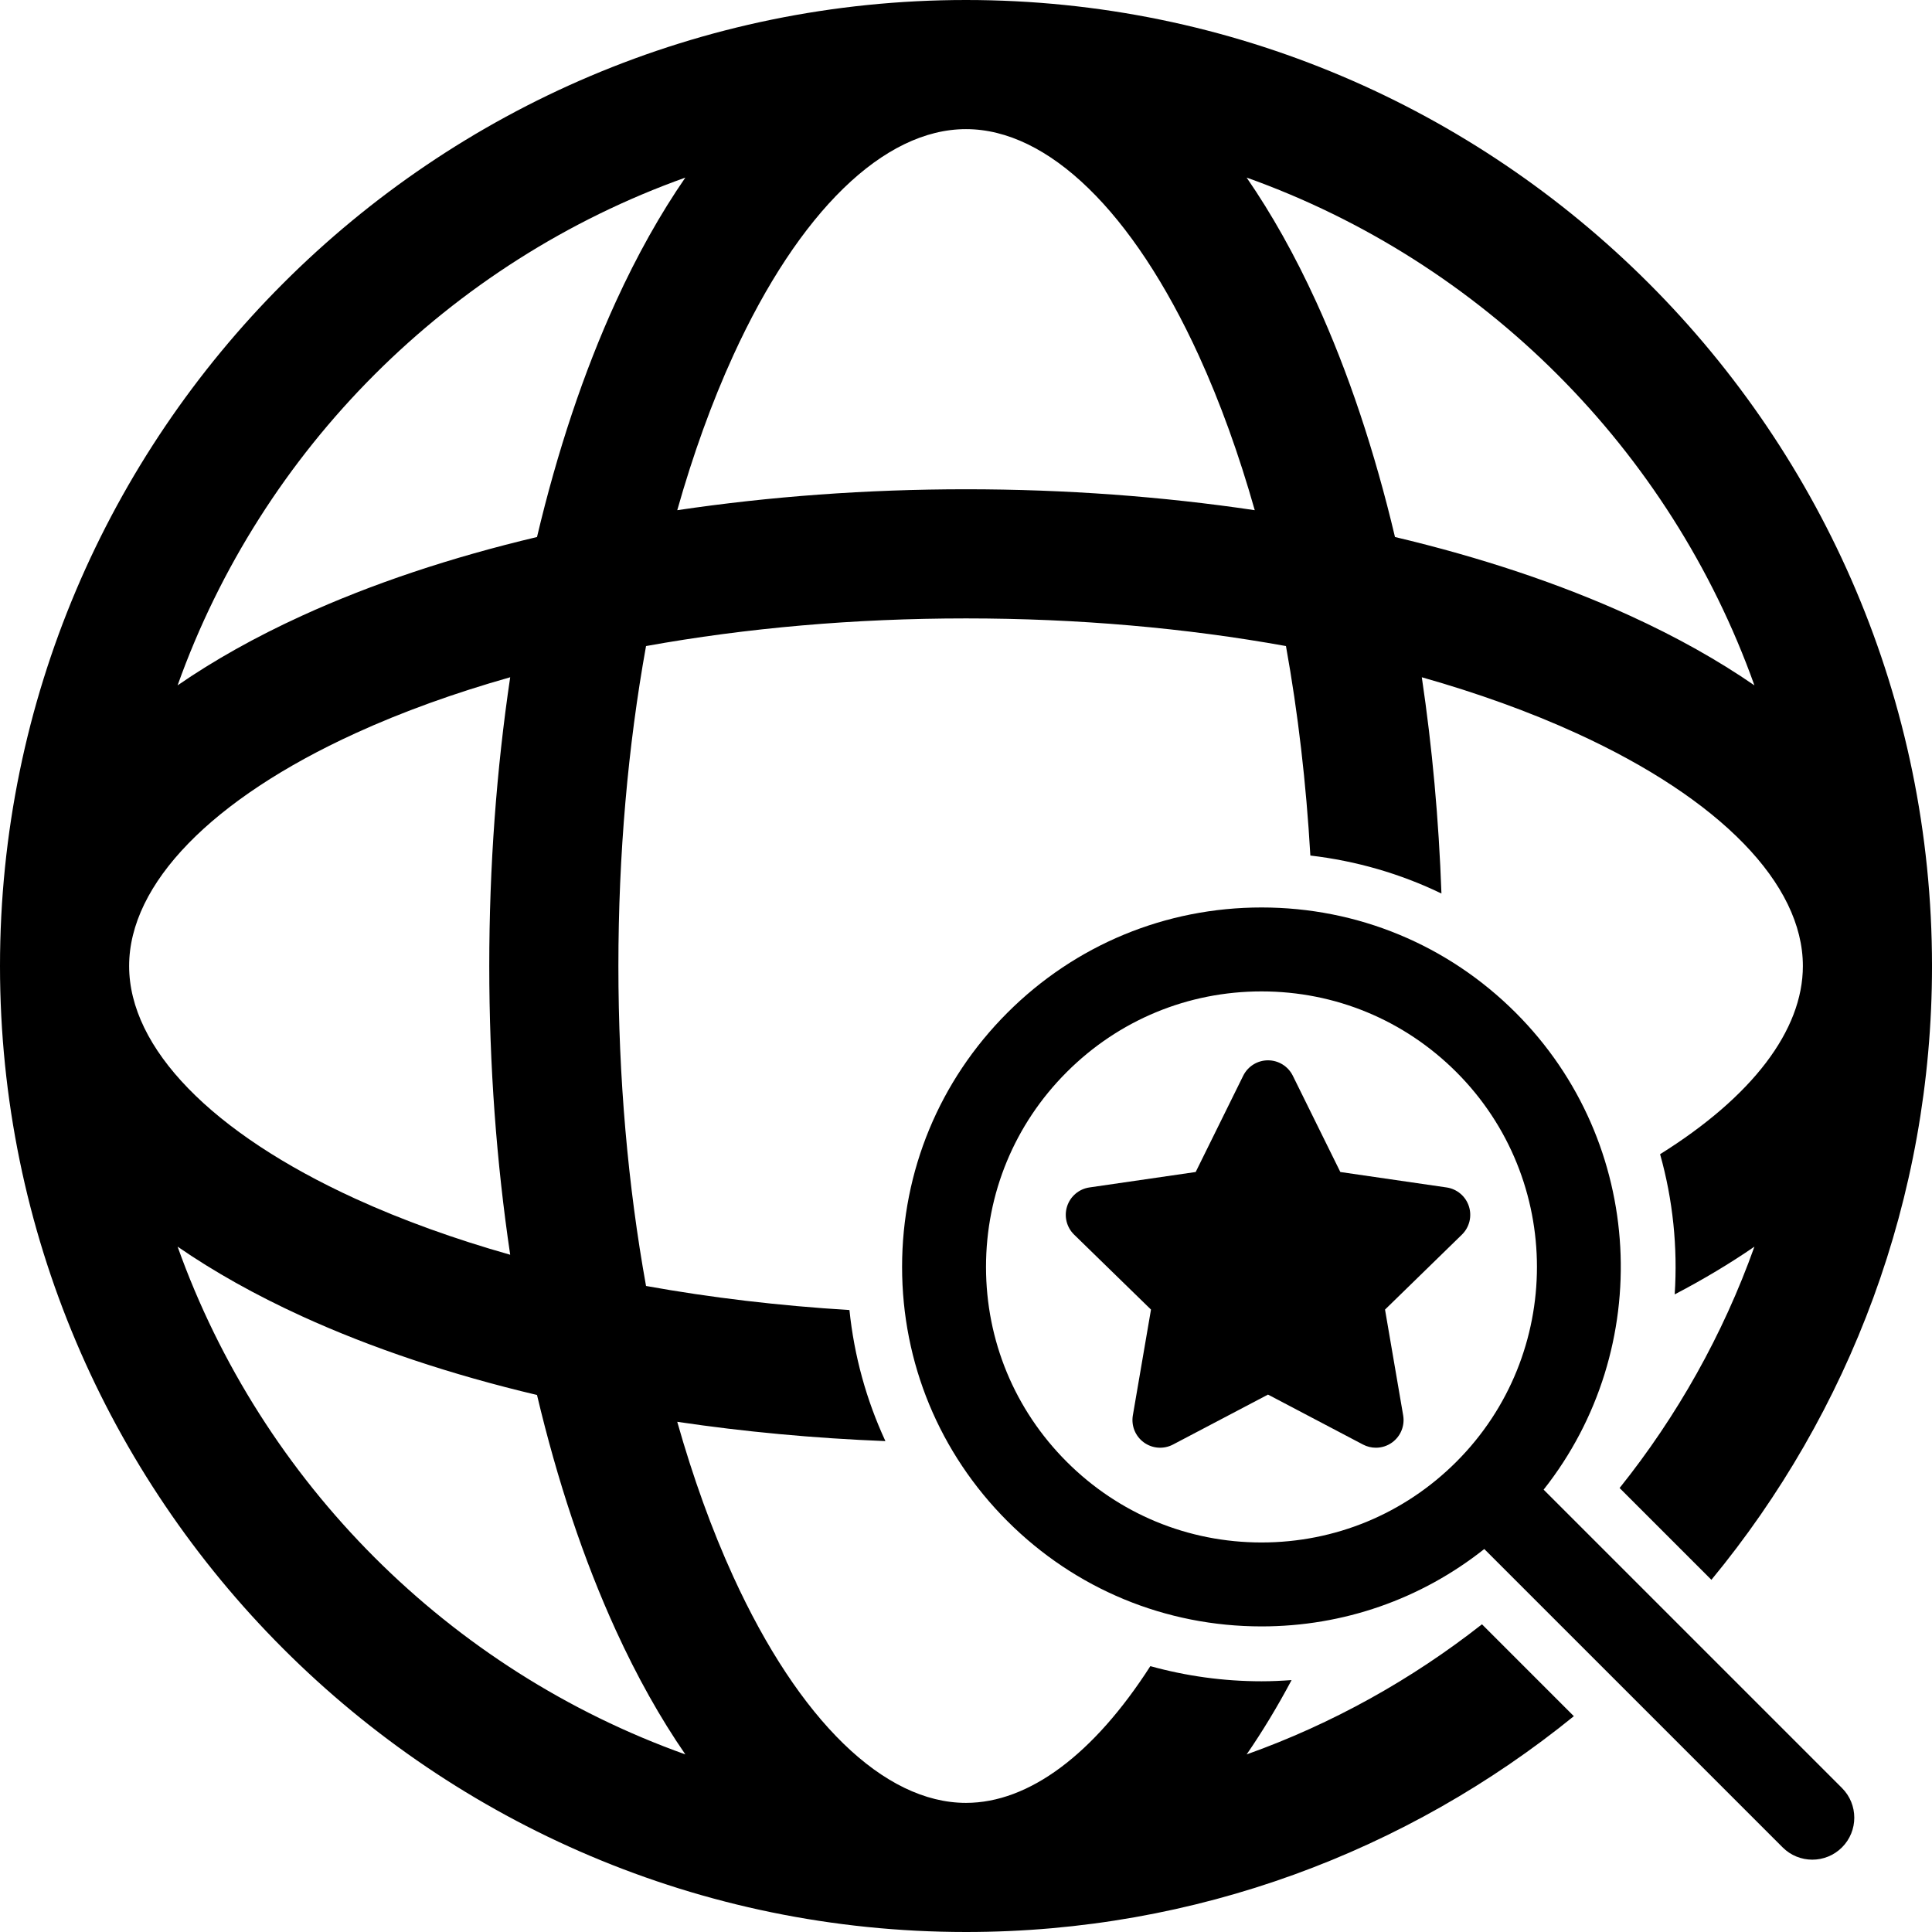
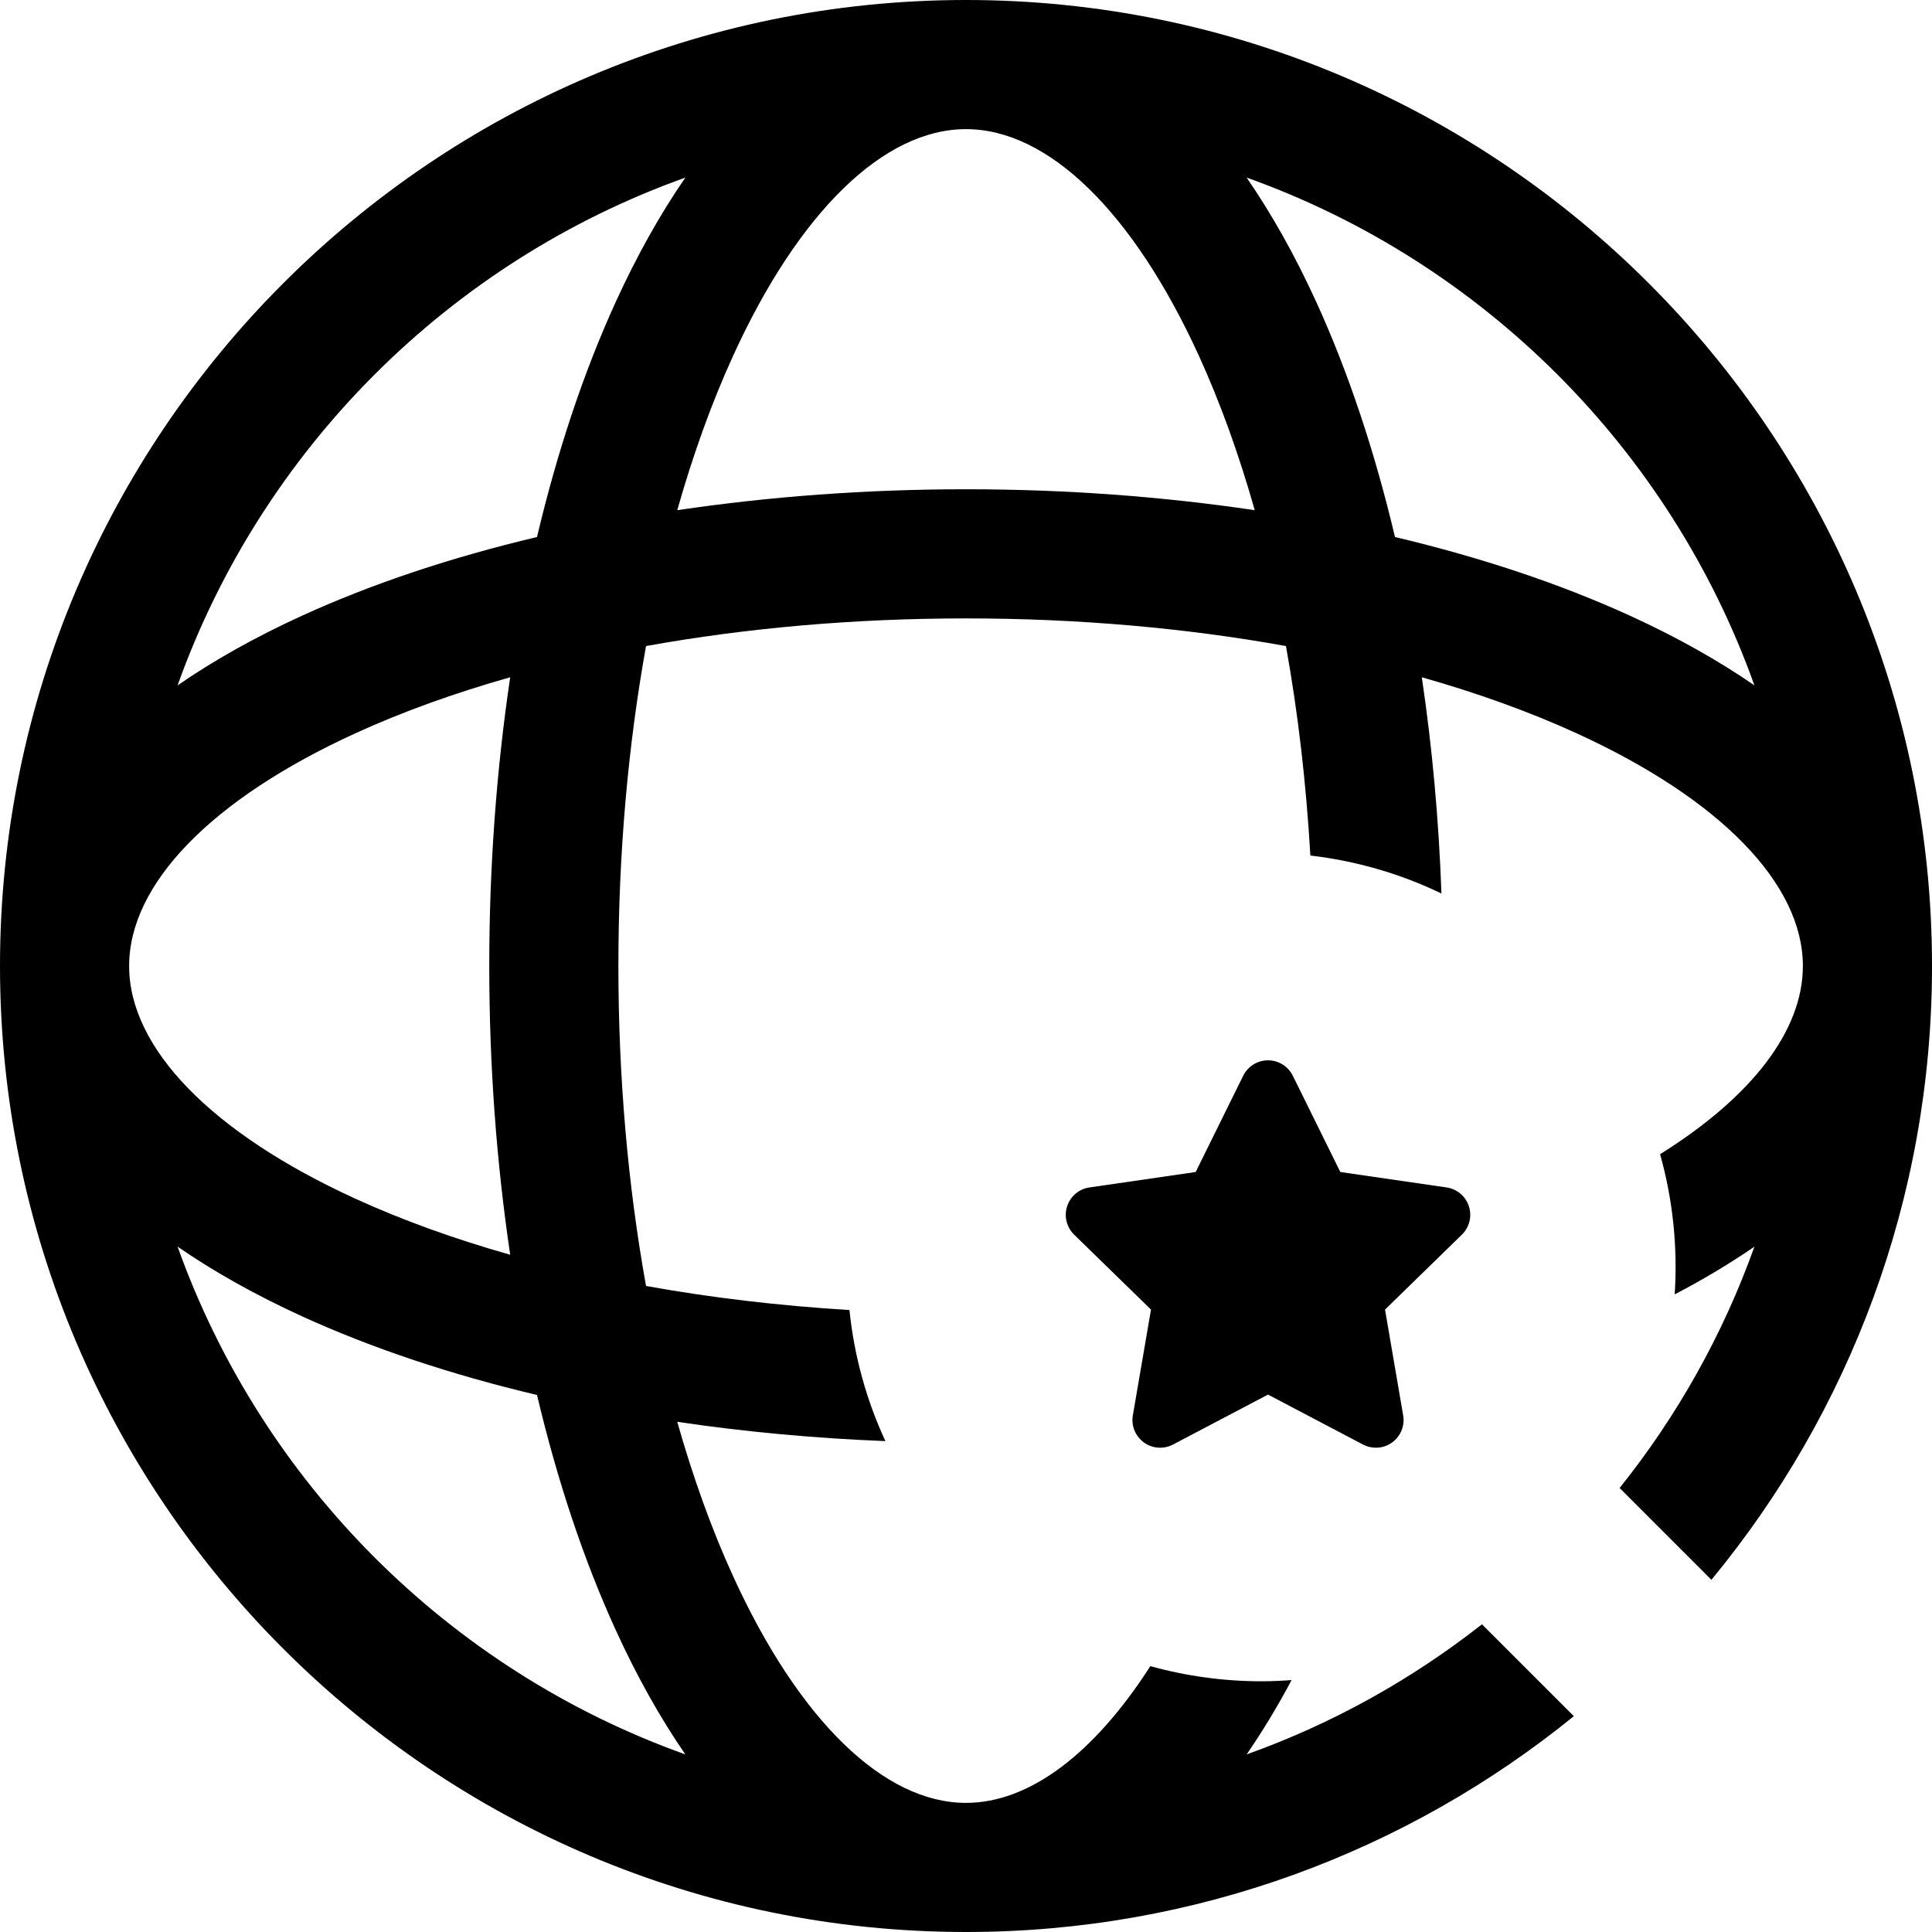
<svg xmlns="http://www.w3.org/2000/svg" fill="#000000" height="800px" width="800px" version="1.1" id="Capa_1" viewBox="0 0 299.236 299.236" xml:space="preserve">
  <g>
    <path d="M193.084,271.732c2.428-3.522,4.753-7.362,6.962-11.512c-1.542,0.11-3.091,0.184-4.652,0.184   c-5.905,0-11.684-0.811-17.224-2.345c-8.743,13.617-18.769,21.177-28.551,21.178c-0.001,0-0.002,0-0.003,0   c-12.723-0.001-25.861-12.777-36.046-35.051c-3.345-7.314-6.236-15.367-8.676-23.971c10.399,1.545,21.199,2.551,32.242,2.989   c-2.953-6.368-4.843-13.208-5.571-20.301c-10.889-0.664-21.453-1.914-31.505-3.728c-2.802-15.527-4.282-32.268-4.282-49.556   s1.48-34.029,4.282-49.556c15.528-2.802,32.271-4.283,49.56-4.283c17.288,0,34.027,1.48,49.554,4.282   c1.866,10.34,3.132,21.226,3.779,32.446c7.105,0.829,13.949,2.815,20.303,5.882c-0.408-11.48-1.438-22.702-3.041-33.494   c8.604,2.439,16.656,5.332,23.97,8.676c22.275,10.185,35.051,23.324,35.051,36.047c0,10.006-7.905,20.267-22.115,29.148   c1.989,7.077,2.74,14.427,2.261,21.714c4.469-2.338,8.594-4.807,12.349-7.396c-4.877,13.66-11.985,26.267-20.882,37.384   l14.219,14.218c21.338-25.866,34.169-58.997,34.169-95.069C299.236,67.118,232.119,0,149.621,0c-0.001,0-0.001,0-0.001,0h-0.002   h-0.003C67.116,0.004,0,67.12,0,149.618s67.116,149.615,149.615,149.618h0.003h0.001c0,0,0.001,0,0.002,0   c35.646,0,68.414-12.538,94.144-33.426l-14.232-14.232C218.644,260.131,206.364,266.99,193.084,271.732z M271.73,106.15   c-5.612-3.869-12.029-7.477-19.229-10.768c-10.897-4.983-23.192-9.068-36.44-12.208c-3.14-13.248-7.225-25.542-12.208-36.44   c-3.292-7.2-6.9-13.617-10.77-19.23C229.645,40.558,258.677,69.588,271.73,106.15z M149.616,20c0.001,0,0.002,0,0.003,0   c12.722,0,25.859,12.776,36.046,35.052c3.344,7.313,6.236,15.366,8.676,23.969c-14.287-2.123-29.326-3.242-44.72-3.242   c-15.396,0-30.437,1.12-44.726,3.243c2.439-8.604,5.331-16.657,8.676-23.971C123.755,32.777,136.894,20.001,149.616,20z    M106.149,27.507c-3.869,5.612-7.477,12.029-10.768,19.228c-4.982,10.898-9.068,23.192-12.207,36.441   C69.927,86.315,57.633,90.4,46.735,95.382c-7.199,3.292-13.617,6.899-19.229,10.769C40.56,69.591,69.589,40.562,106.149,27.507z    M55.052,113.571c7.313-3.344,15.365-6.235,23.969-8.675c-2.123,14.287-3.242,29.327-3.242,44.722   c0,15.395,1.119,30.434,3.242,44.722c-8.604-2.439-16.655-5.332-23.969-8.675C32.776,175.479,20,162.341,20,149.618   C20,136.895,32.776,123.756,55.052,113.571z M27.506,193.085c5.612,3.869,12.03,7.477,19.23,10.769   c10.897,4.982,23.191,9.067,36.438,12.207c3.14,13.248,7.226,25.543,12.208,36.441c3.291,7.199,6.898,13.616,10.768,19.228   C69.589,258.675,40.56,229.645,27.506,193.085z" />
-     <path d="M239.083,230.723c17.262-21.835,15.831-53.712-4.32-73.864c-10.516-10.516-24.497-16.307-39.369-16.307   c-14.871,0-28.852,5.792-39.367,16.307c-10.517,10.516-16.309,24.497-16.309,39.369s5.792,28.853,16.308,39.369   c10.516,10.516,24.497,16.307,39.368,16.307c12.682,0,24.708-4.225,34.498-11.985l46.21,46.21c1.27,1.269,2.934,1.904,4.597,1.904   c1.663,0,3.327-0.635,4.597-1.904c2.538-2.539,2.538-6.654,0-9.192L239.083,230.723z M225.577,226.398   c-0.002,0.002-0.005,0.004-0.007,0.006c-0.002,0.002-0.004,0.004-0.006,0.007c-8.061,8.056-18.774,12.493-30.171,12.493   c-11.398,0-22.115-4.439-30.176-12.5c-8.061-8.06-12.5-18.778-12.5-30.177c0-11.399,4.439-22.116,12.501-30.176   c8.06-8.061,18.776-12.499,30.175-12.499c11.399,0,22.116,4.439,30.177,12.499C242.207,182.688,242.209,209.757,225.577,226.398z" />
    <path d="M207.596,181.525l-7.359-14.908c-0.722-1.463-2.212-2.39-3.843-2.39s-3.121,0.926-3.843,2.39l-7.359,14.908l-16.452,2.39   c-1.614,0.234-2.956,1.365-3.46,2.917c-0.504,1.551-0.083,3.255,1.084,4.393l11.906,11.607l-2.81,16.386   c-0.275,1.607,0.386,3.232,1.707,4.191c1.319,0.96,3.068,1.086,4.512,0.327l14.715-7.737l14.715,7.737   c0.627,0.33,1.312,0.493,1.994,0.493c0.889,0,1.773-0.276,2.52-0.819c1.319-0.958,1.98-2.583,1.705-4.191l-2.81-16.386   l11.906-11.607c1.167-1.138,1.588-2.842,1.084-4.393c-0.504-1.552-1.846-2.683-3.46-2.917L207.596,181.525z" />
  </g>
</svg>